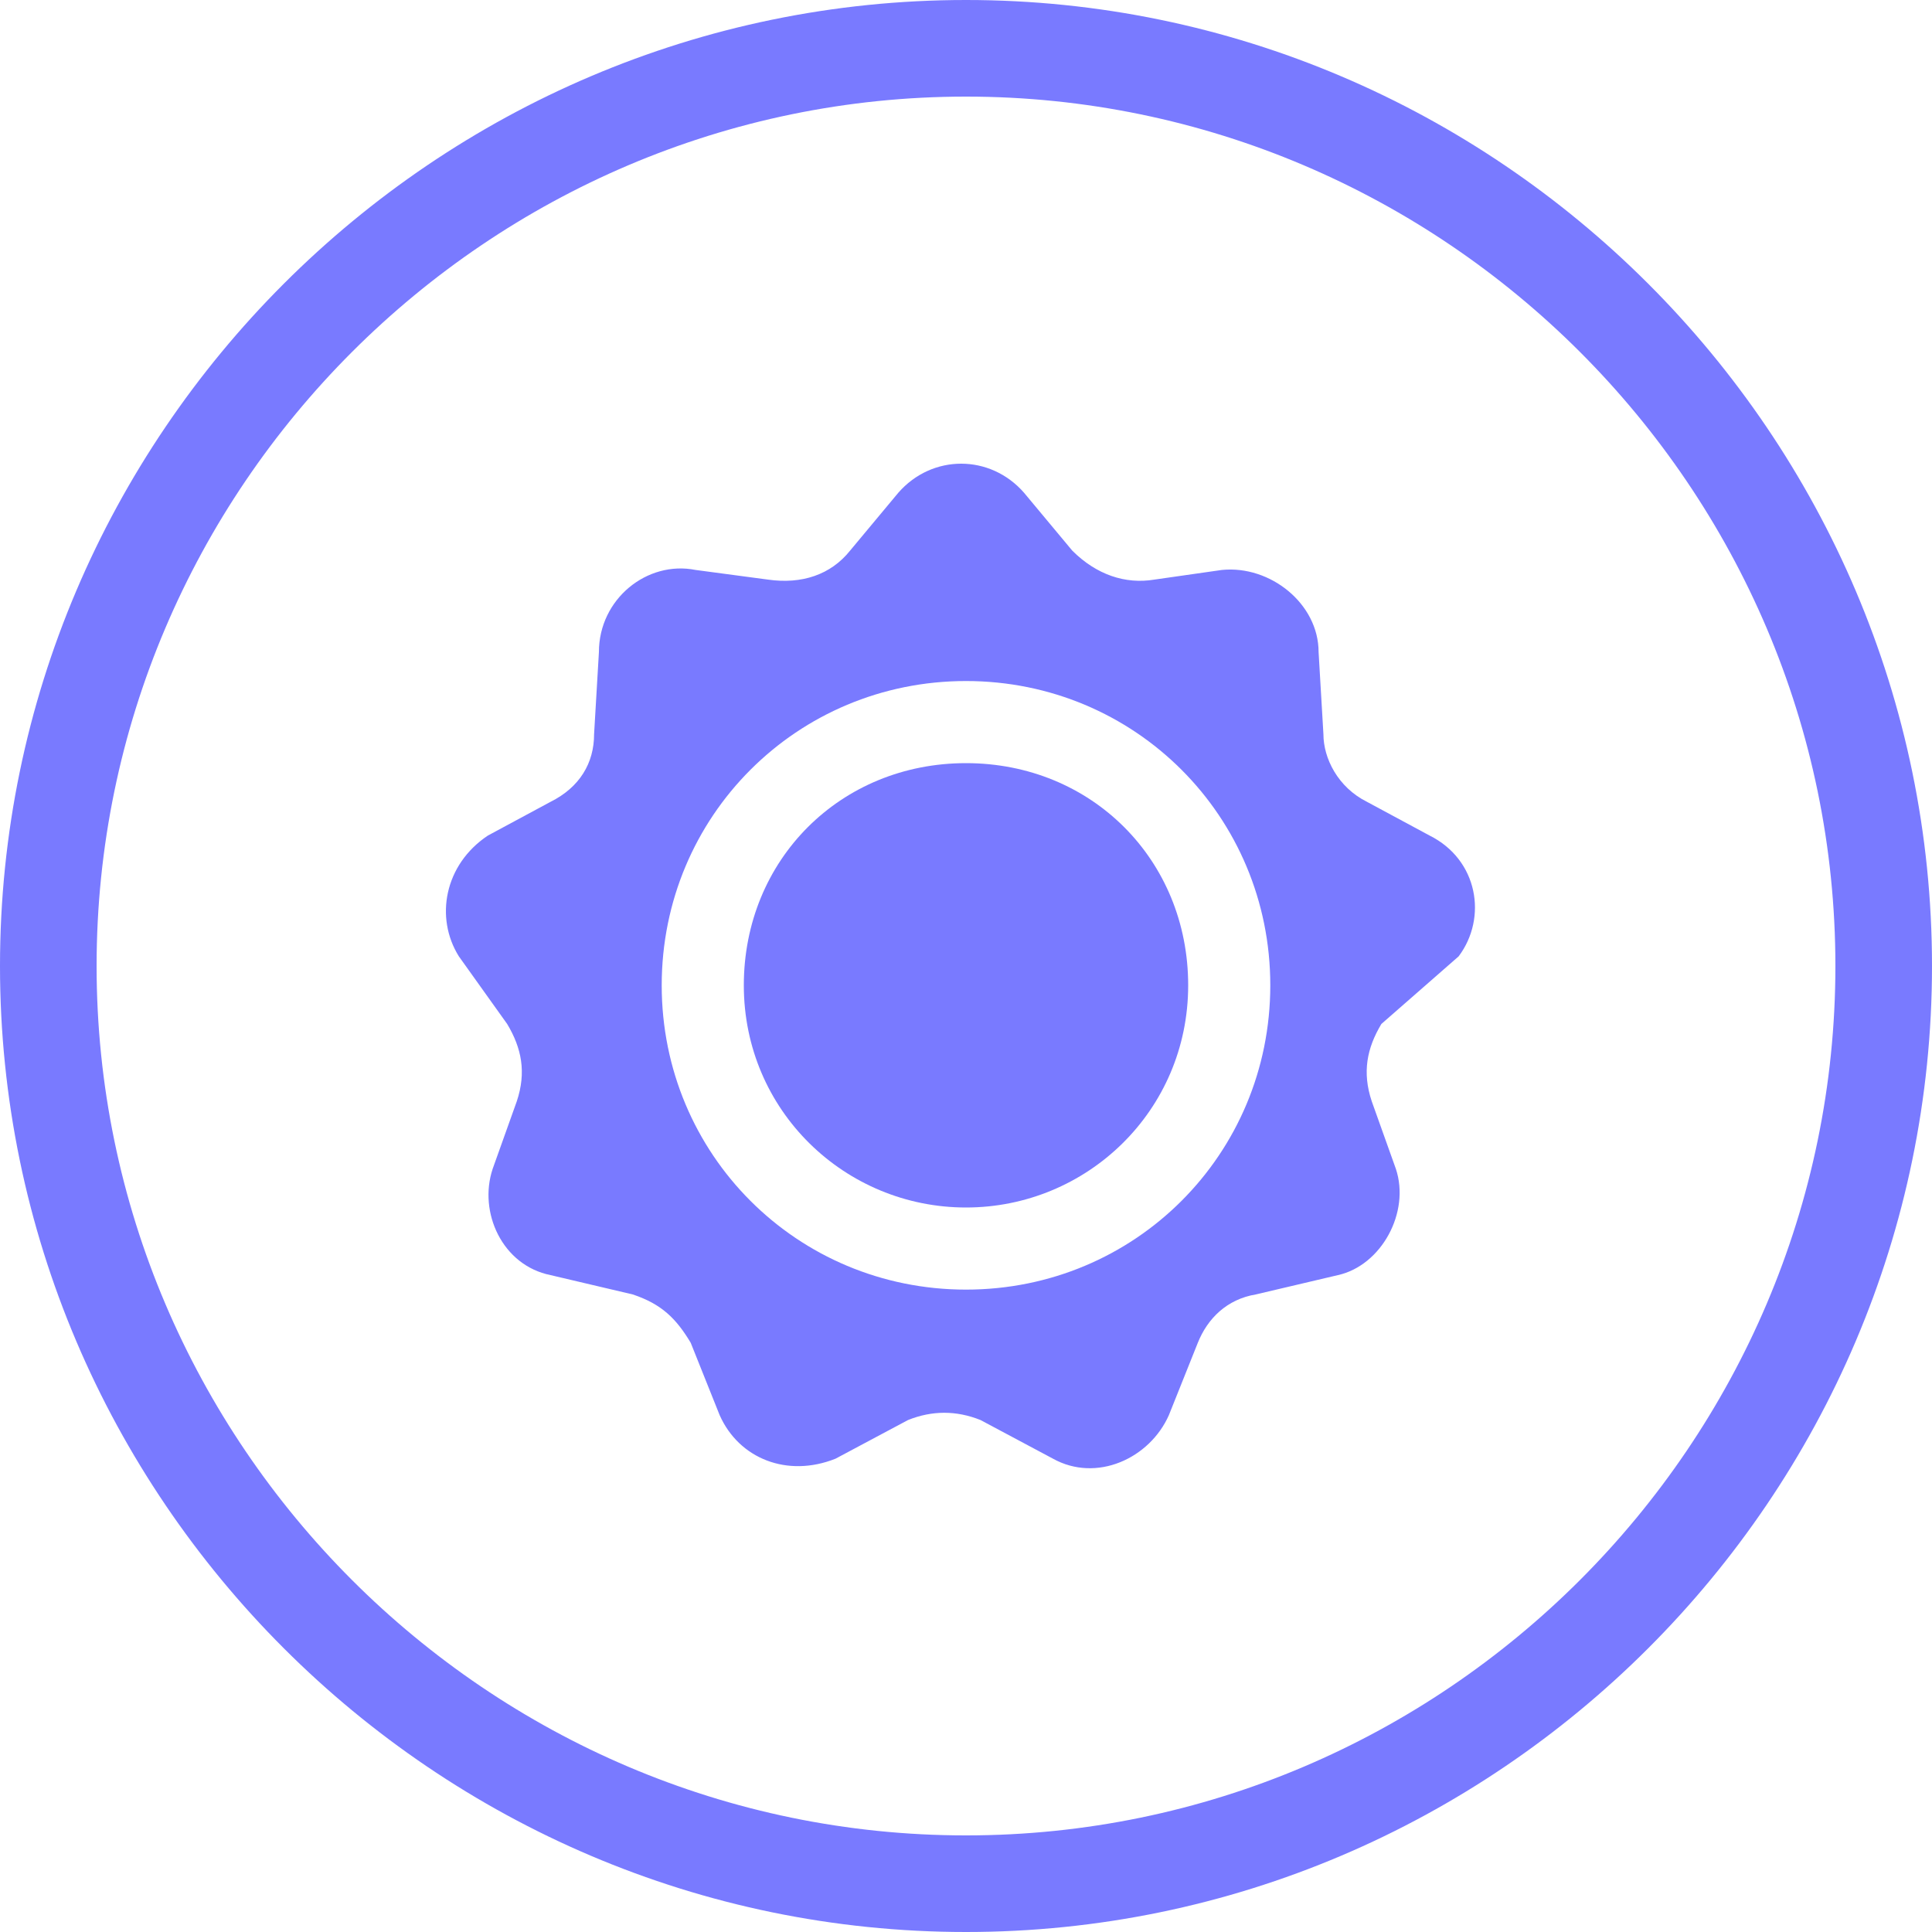
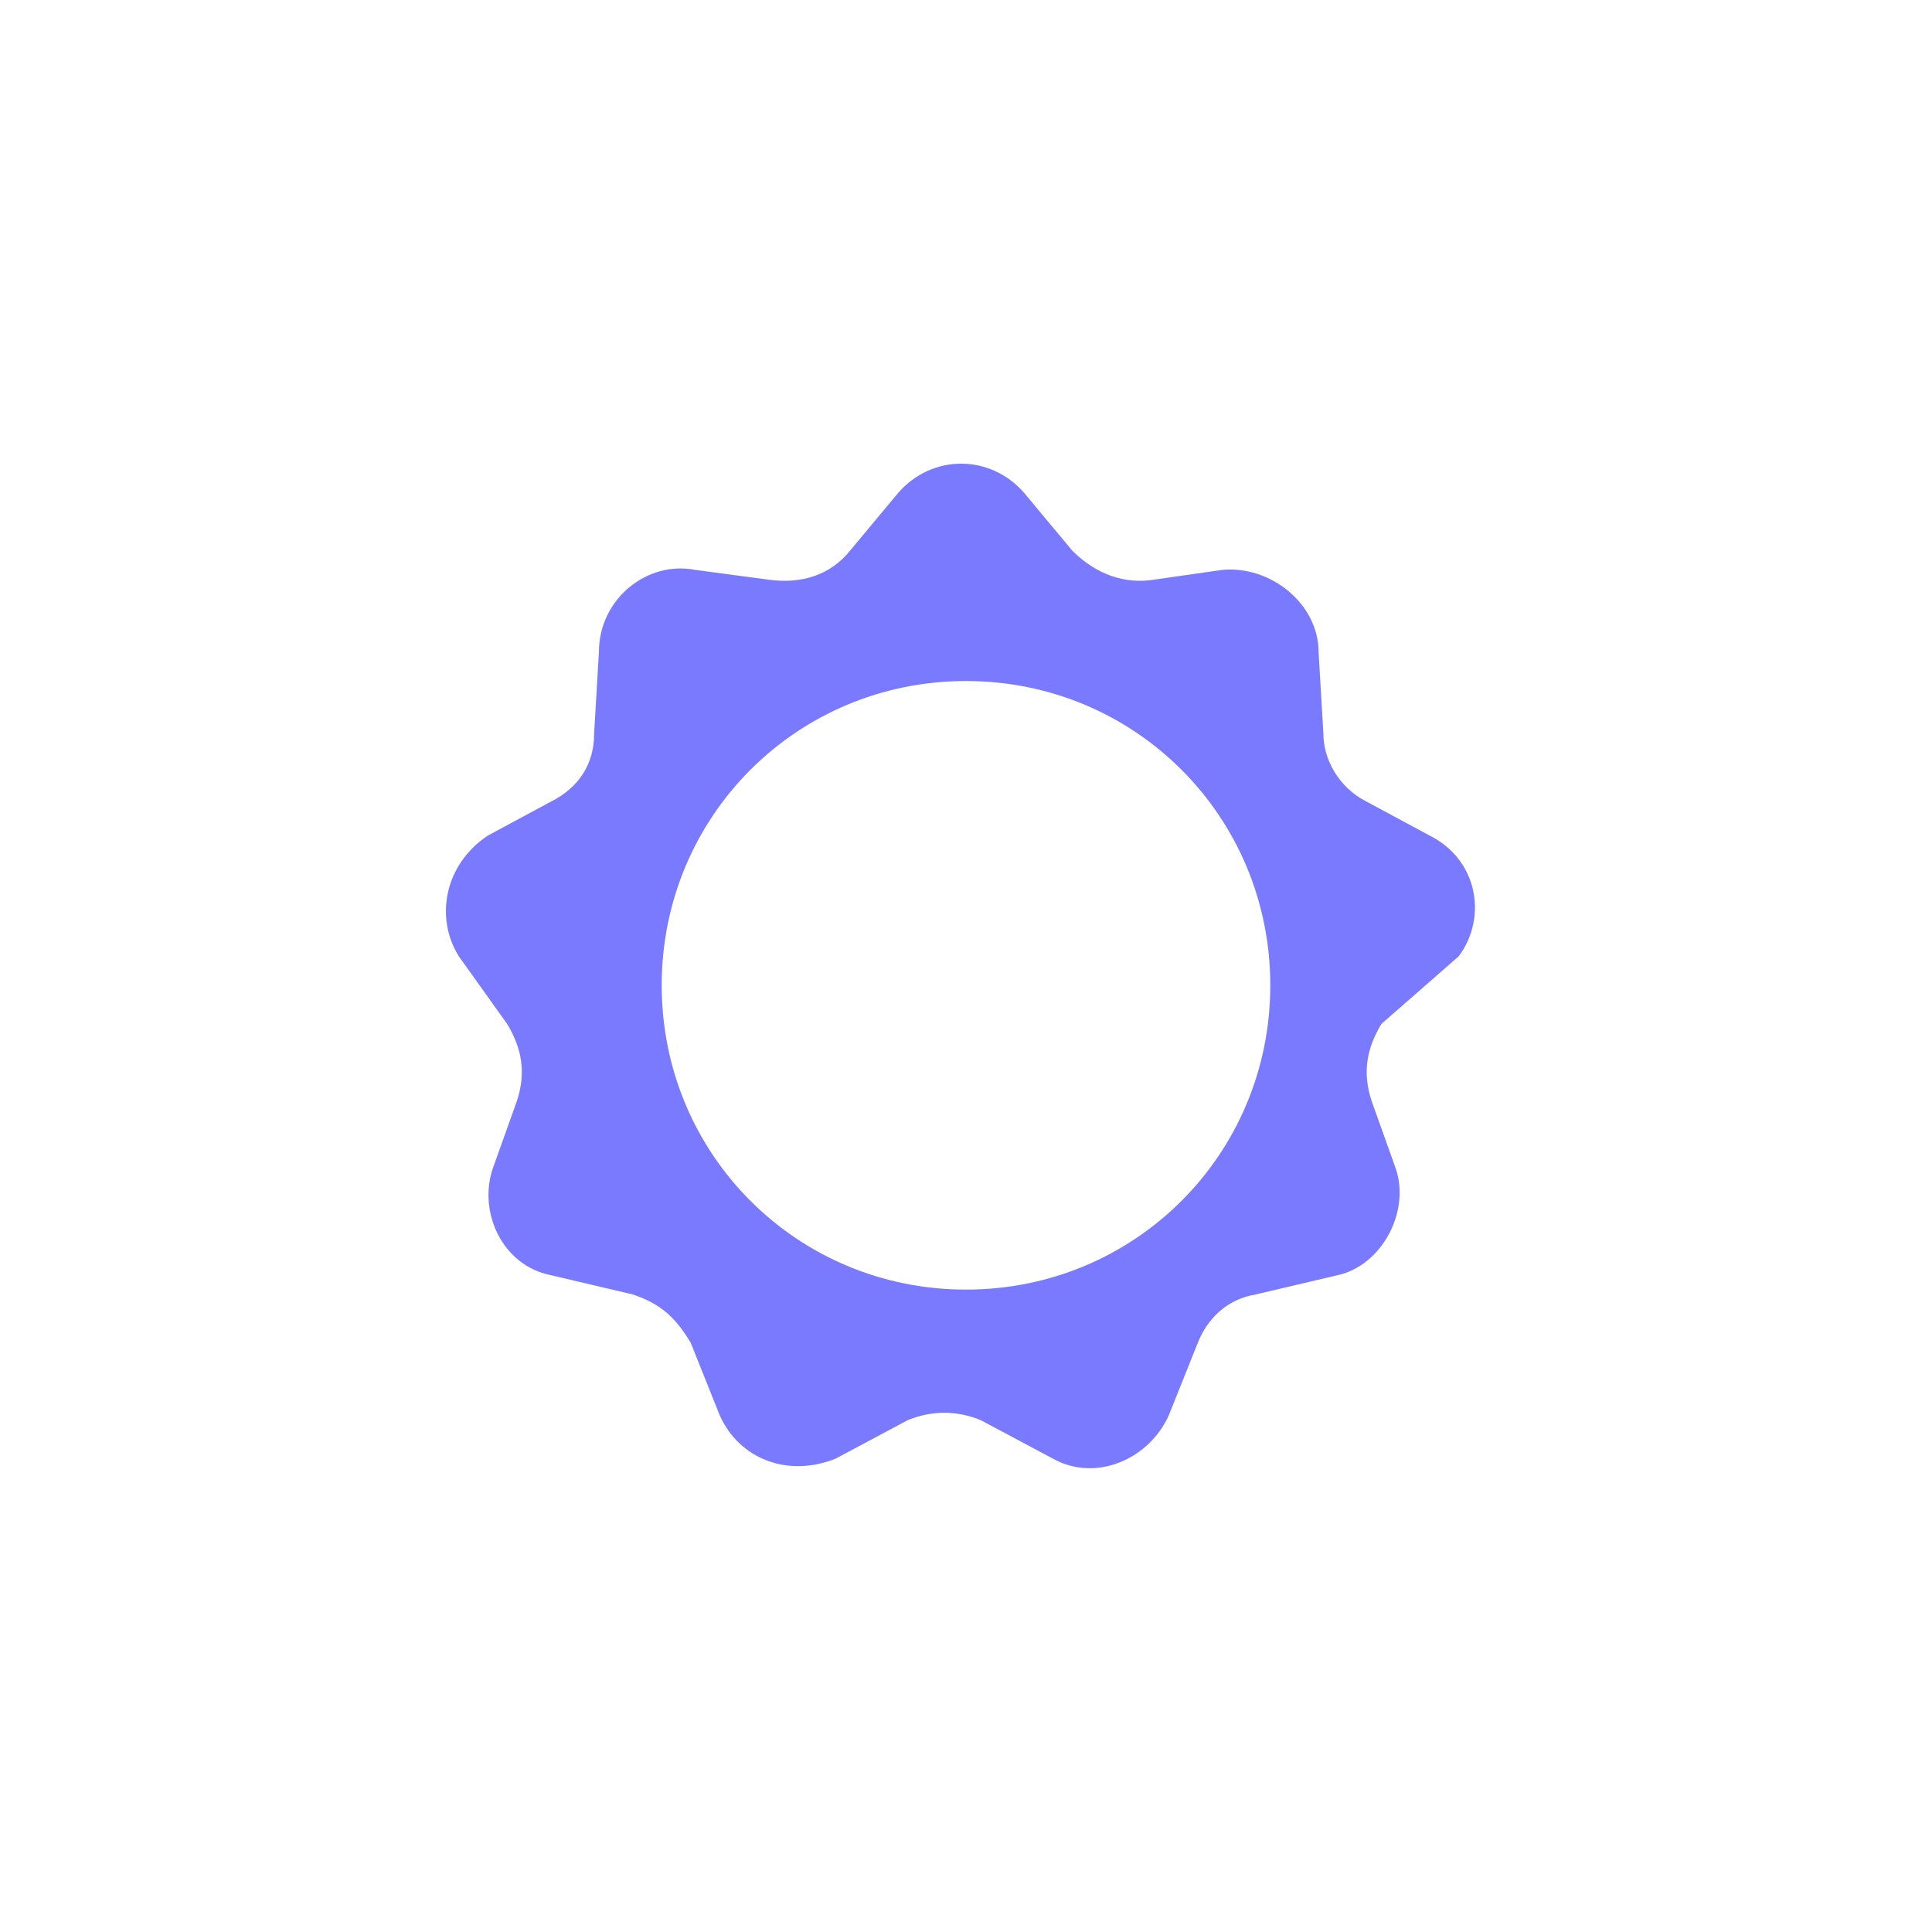
<svg xmlns="http://www.w3.org/2000/svg" version="1.1" id="Layer_1" x="0px" y="0px" viewBox="0 0 40 40" style="enable-background:new 0 0 40 40;" xml:space="preserve">
  <style type="text/css">
	.st0{fill:#797AFF;}
</style>
  <g>
-     <path class="st0" d="M20,40C9,40,0,31,0,20S9,0,20,0c11,0,20,9,20,20S31,40,20,40z M20,2C10.1,2,2,10.1,2,20s8.1,18,18,18   c9.9,0,18-8.1,18-18S29.9,2,20,2z" />
-   </g>
+     </g>
  <g>
-     <path class="st0" d="M20,25c2.5,0,4.6-2,4.6-4.6s-2-4.6-4.6-4.6s-4.6,2-4.6,4.6S17.5,25,20,25z" />
-   </g>
+     </g>
  <g>
    <path class="st0" d="M30.2,19.8c0.6-0.8,0.4-2-0.6-2.5l-1.3-0.7c-0.6-0.3-0.9-0.9-0.9-1.4l-0.1-1.7c0-1-1-1.8-2-1.7L23.9,12   c-0.6,0.1-1.2-0.1-1.7-0.6l-1-1.2c-0.7-0.8-1.9-0.8-2.6,0l-1,1.2c-0.4,0.5-1,0.7-1.7,0.6l-1.5-0.2c-1-0.2-2,0.6-2,1.7l-0.1,1.7   c0,0.6-0.3,1.1-0.9,1.4l-1.3,0.7c-0.9,0.6-1.1,1.7-0.6,2.5l1,1.4c0.3,0.5,0.4,1,0.2,1.6l-0.5,1.4c-0.3,0.9,0.2,2,1.2,2.2l1.7,0.4   c0.6,0.2,0.9,0.5,1.2,1l0.6,1.5c0.4,0.9,1.4,1.3,2.4,0.9l1.5-0.8c0.5-0.2,1-0.2,1.5,0l1.5,0.8c0.9,0.5,2,0,2.4-0.9l0.6-1.5   c0.2-0.5,0.6-0.9,1.2-1l1.7-0.4c0.9-0.2,1.5-1.3,1.2-2.2l-0.5-1.4c-0.2-0.6-0.1-1.1,0.2-1.6L30.2,19.8z M20,26.7   c-3.5,0-6.3-2.8-6.3-6.3c0-3.5,2.8-6.3,6.3-6.3s6.3,2.8,6.3,6.3C26.3,23.9,23.5,26.7,20,26.7z" />
  </g>
</svg>